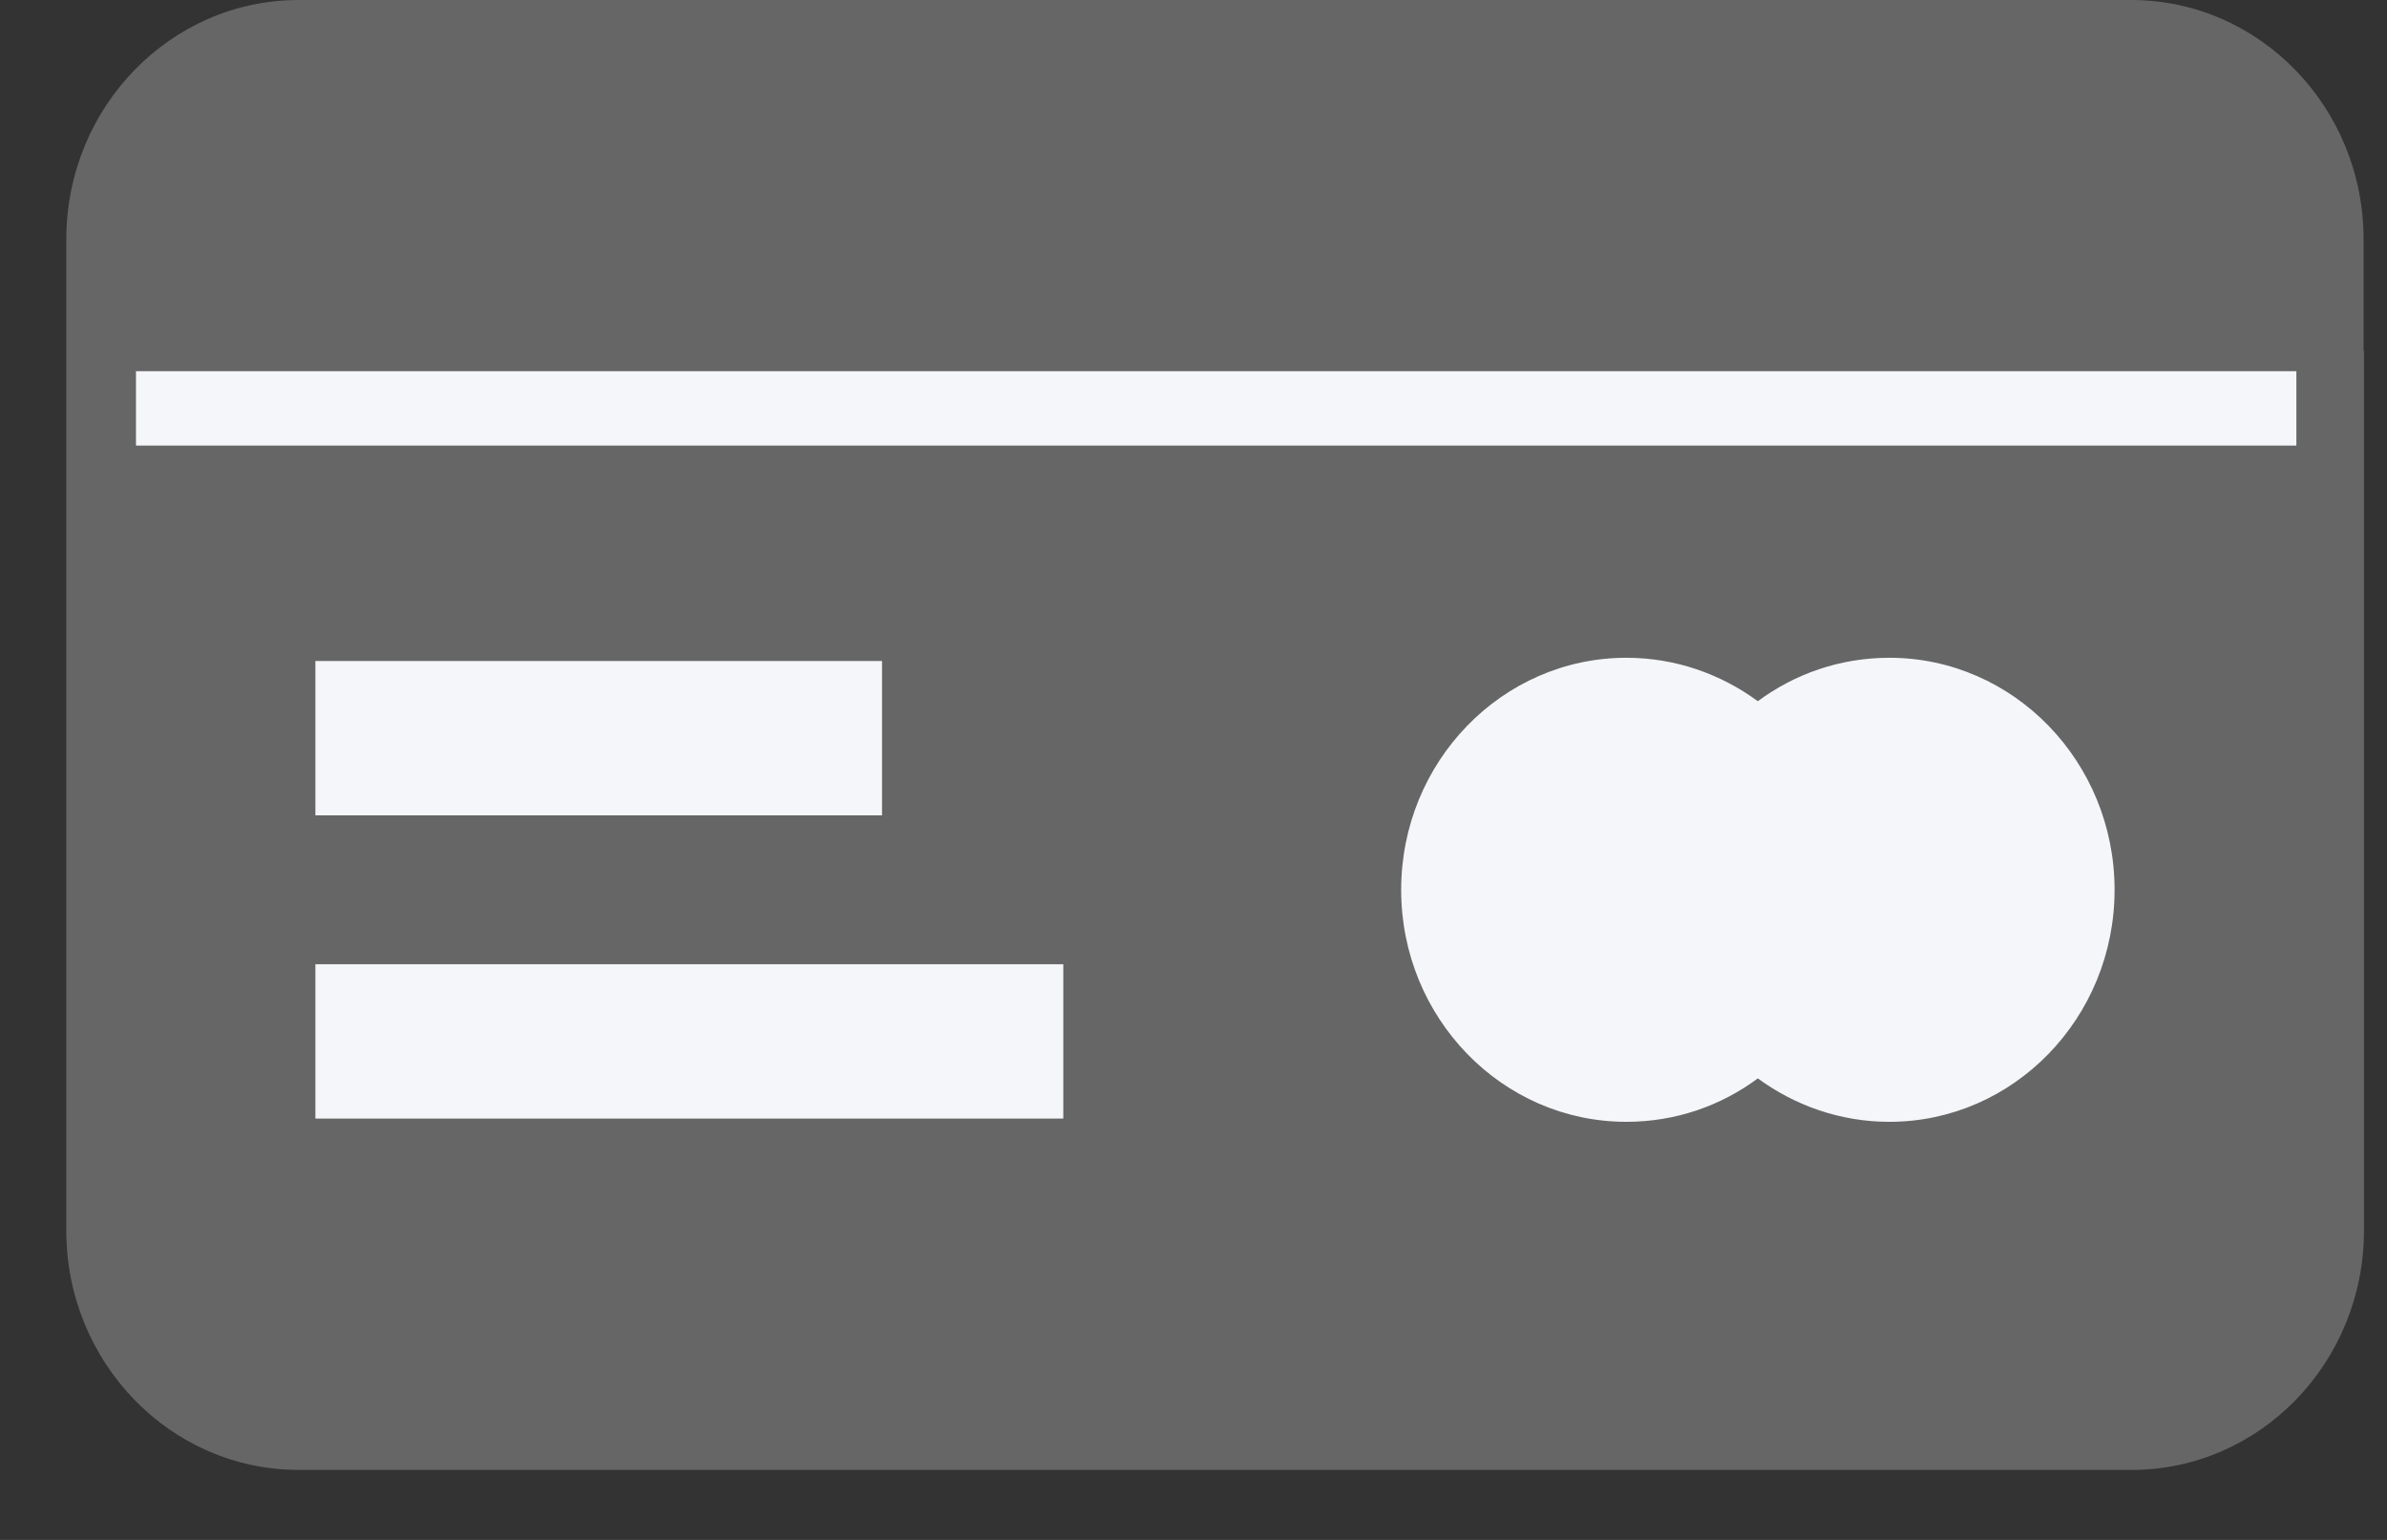
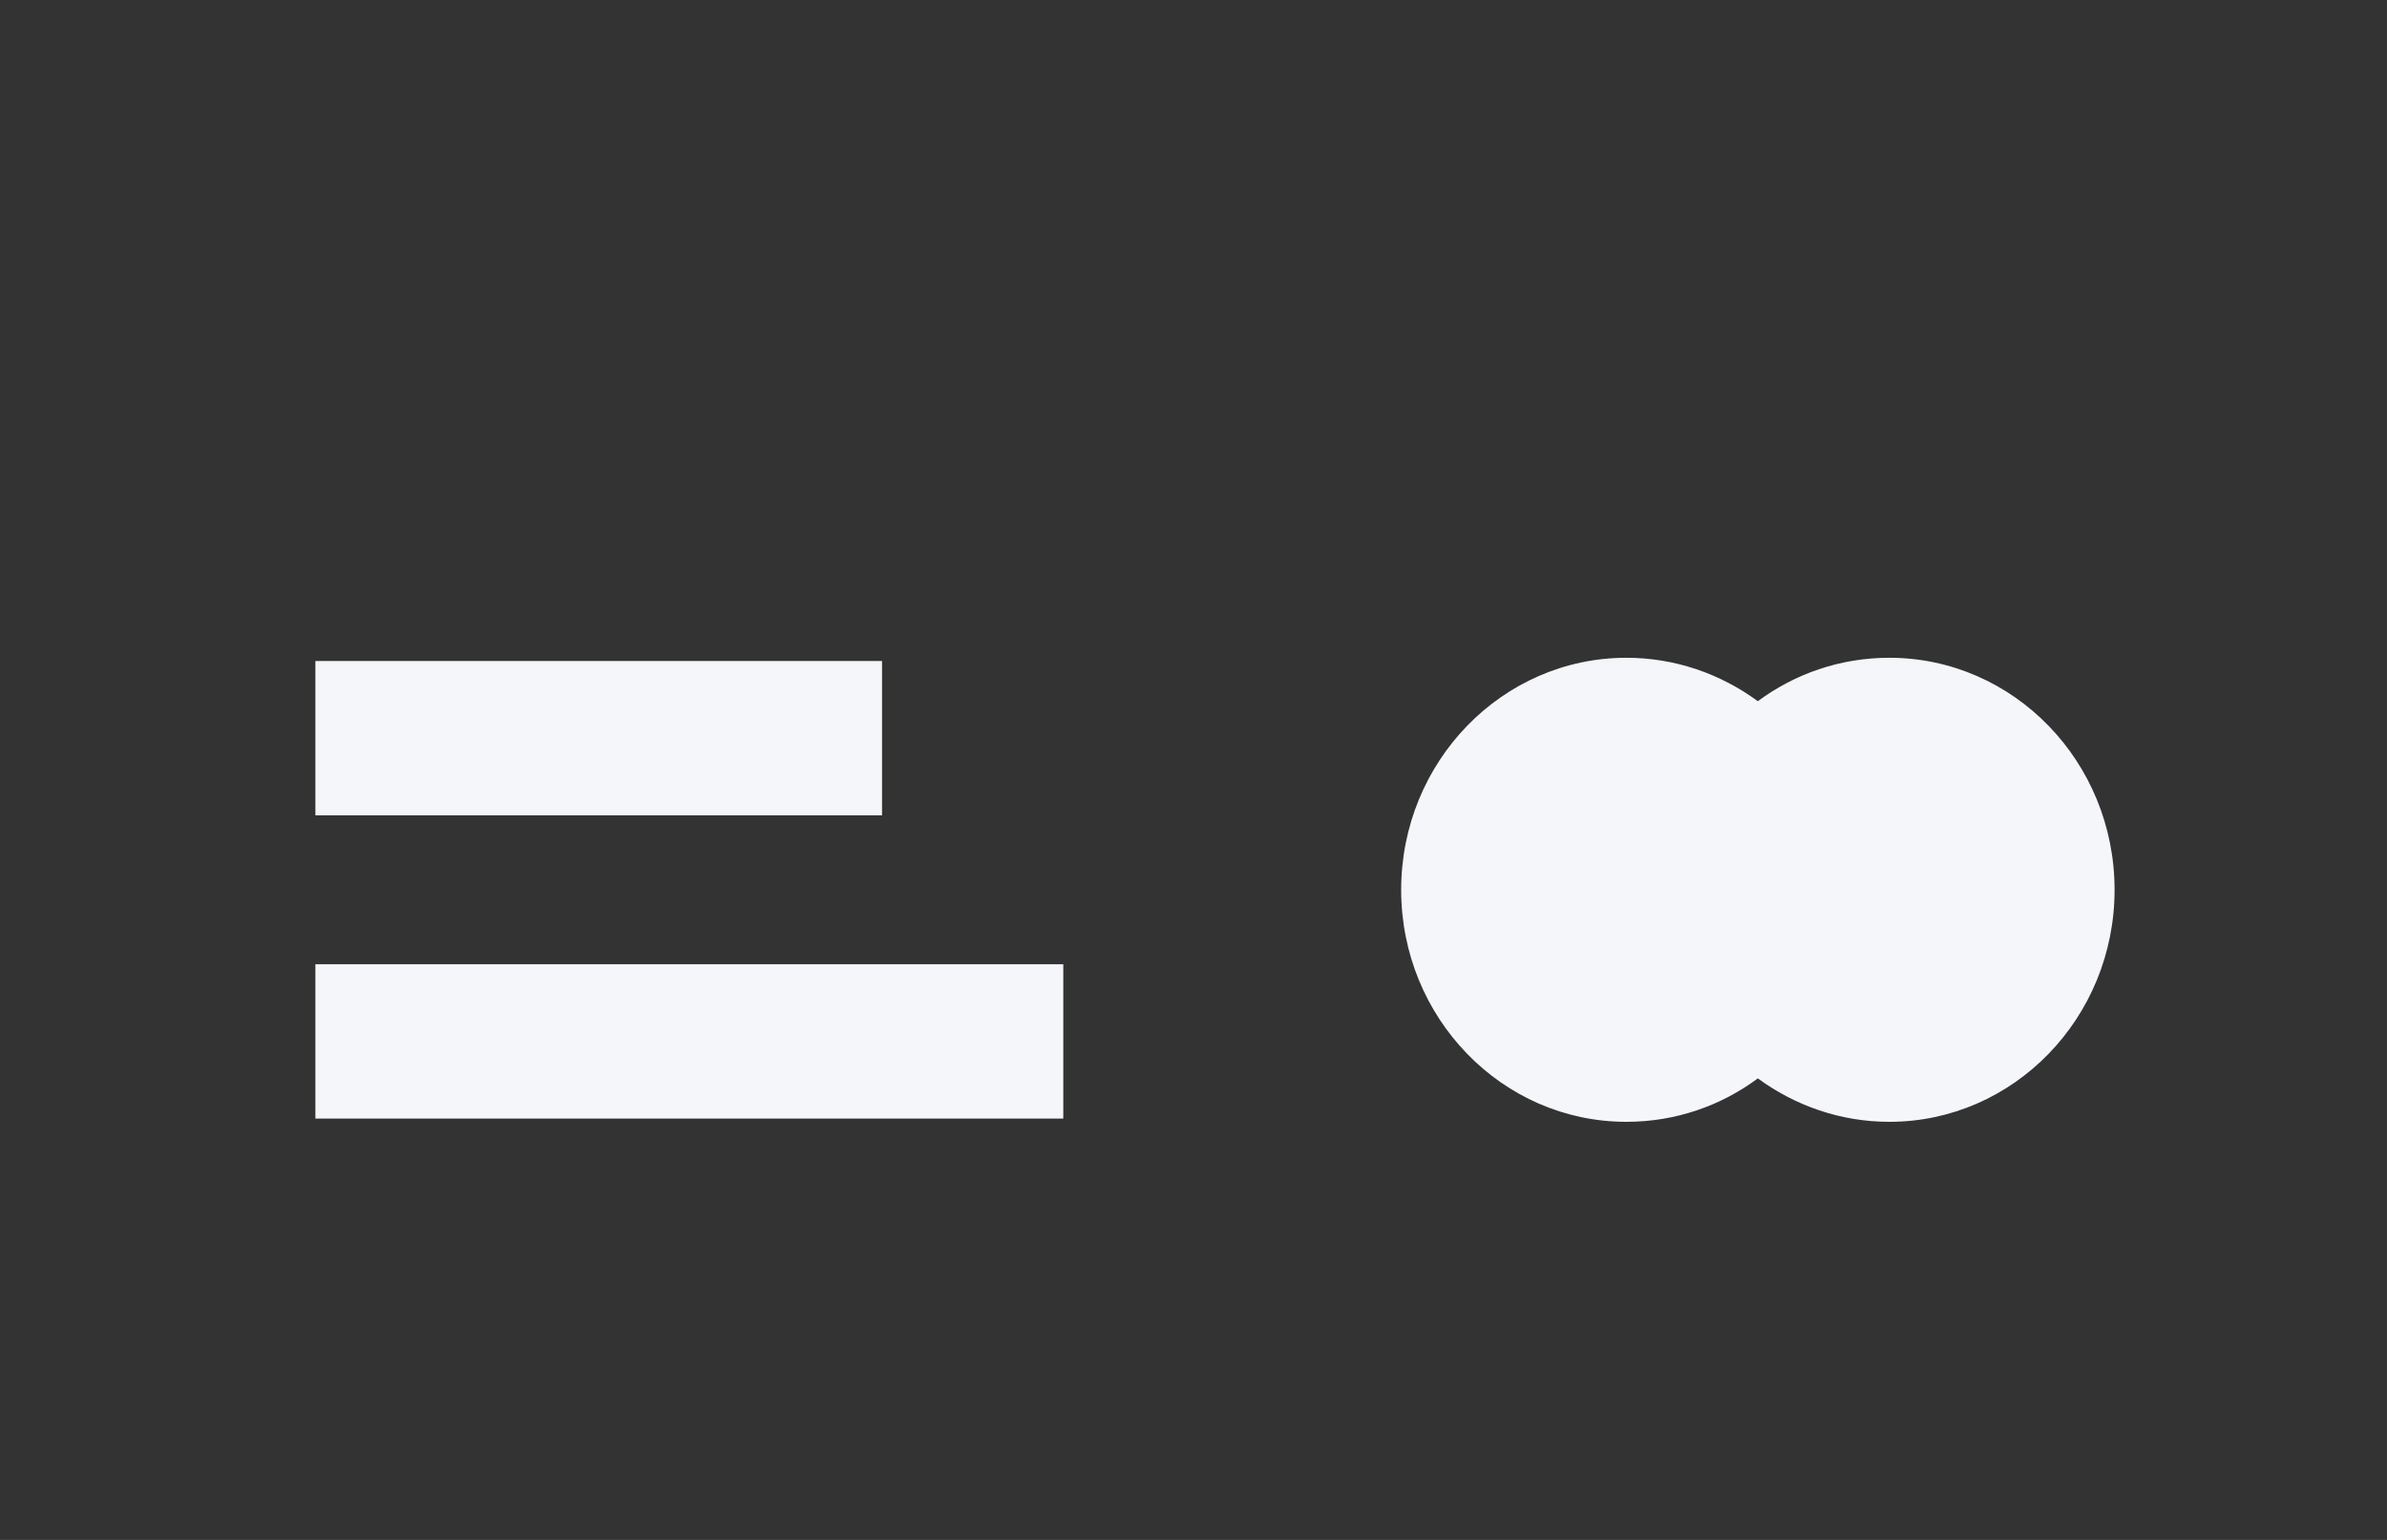
<svg xmlns="http://www.w3.org/2000/svg" width="31" height="20" viewBox="0 0 31 20" fill="none">
  <rect x="0" y="0" width="31" height="20" fill="#333333" stroke="none" />
-   <path d="M30.696 4.551V3.11C30.696 1.393 29.344 0 27.677 0H3.88C2.213 0 0.861 1.393 0.861 3.11V4.551V15.981C0.861 17.698 2.213 19.091 3.88 19.091H27.683C29.349 19.091 30.701 17.698 30.701 15.981V4.551H30.696Z" fill="#666666" />
  <path d="M4.096 8.585H11.455V10.59H4.096V8.585ZM13.809 14.528H4.096V12.523H13.809V14.528ZM24.537 14.57C23.902 14.57 23.313 14.36 22.829 14.006C22.352 14.36 21.763 14.57 21.122 14.57C19.508 14.57 18.197 13.22 18.197 11.557C18.197 9.894 19.508 8.543 21.122 8.543C21.757 8.543 22.346 8.753 22.829 9.107C23.307 8.753 23.896 8.543 24.537 8.543C26.151 8.543 27.462 9.894 27.462 11.557C27.462 13.22 26.151 14.57 24.537 14.57Z" fill="#F4F6F9" />
-   <path d="M29.823 4.821H1.766V5.787H29.823V4.821Z" fill="#F4F6F9" />
</svg>